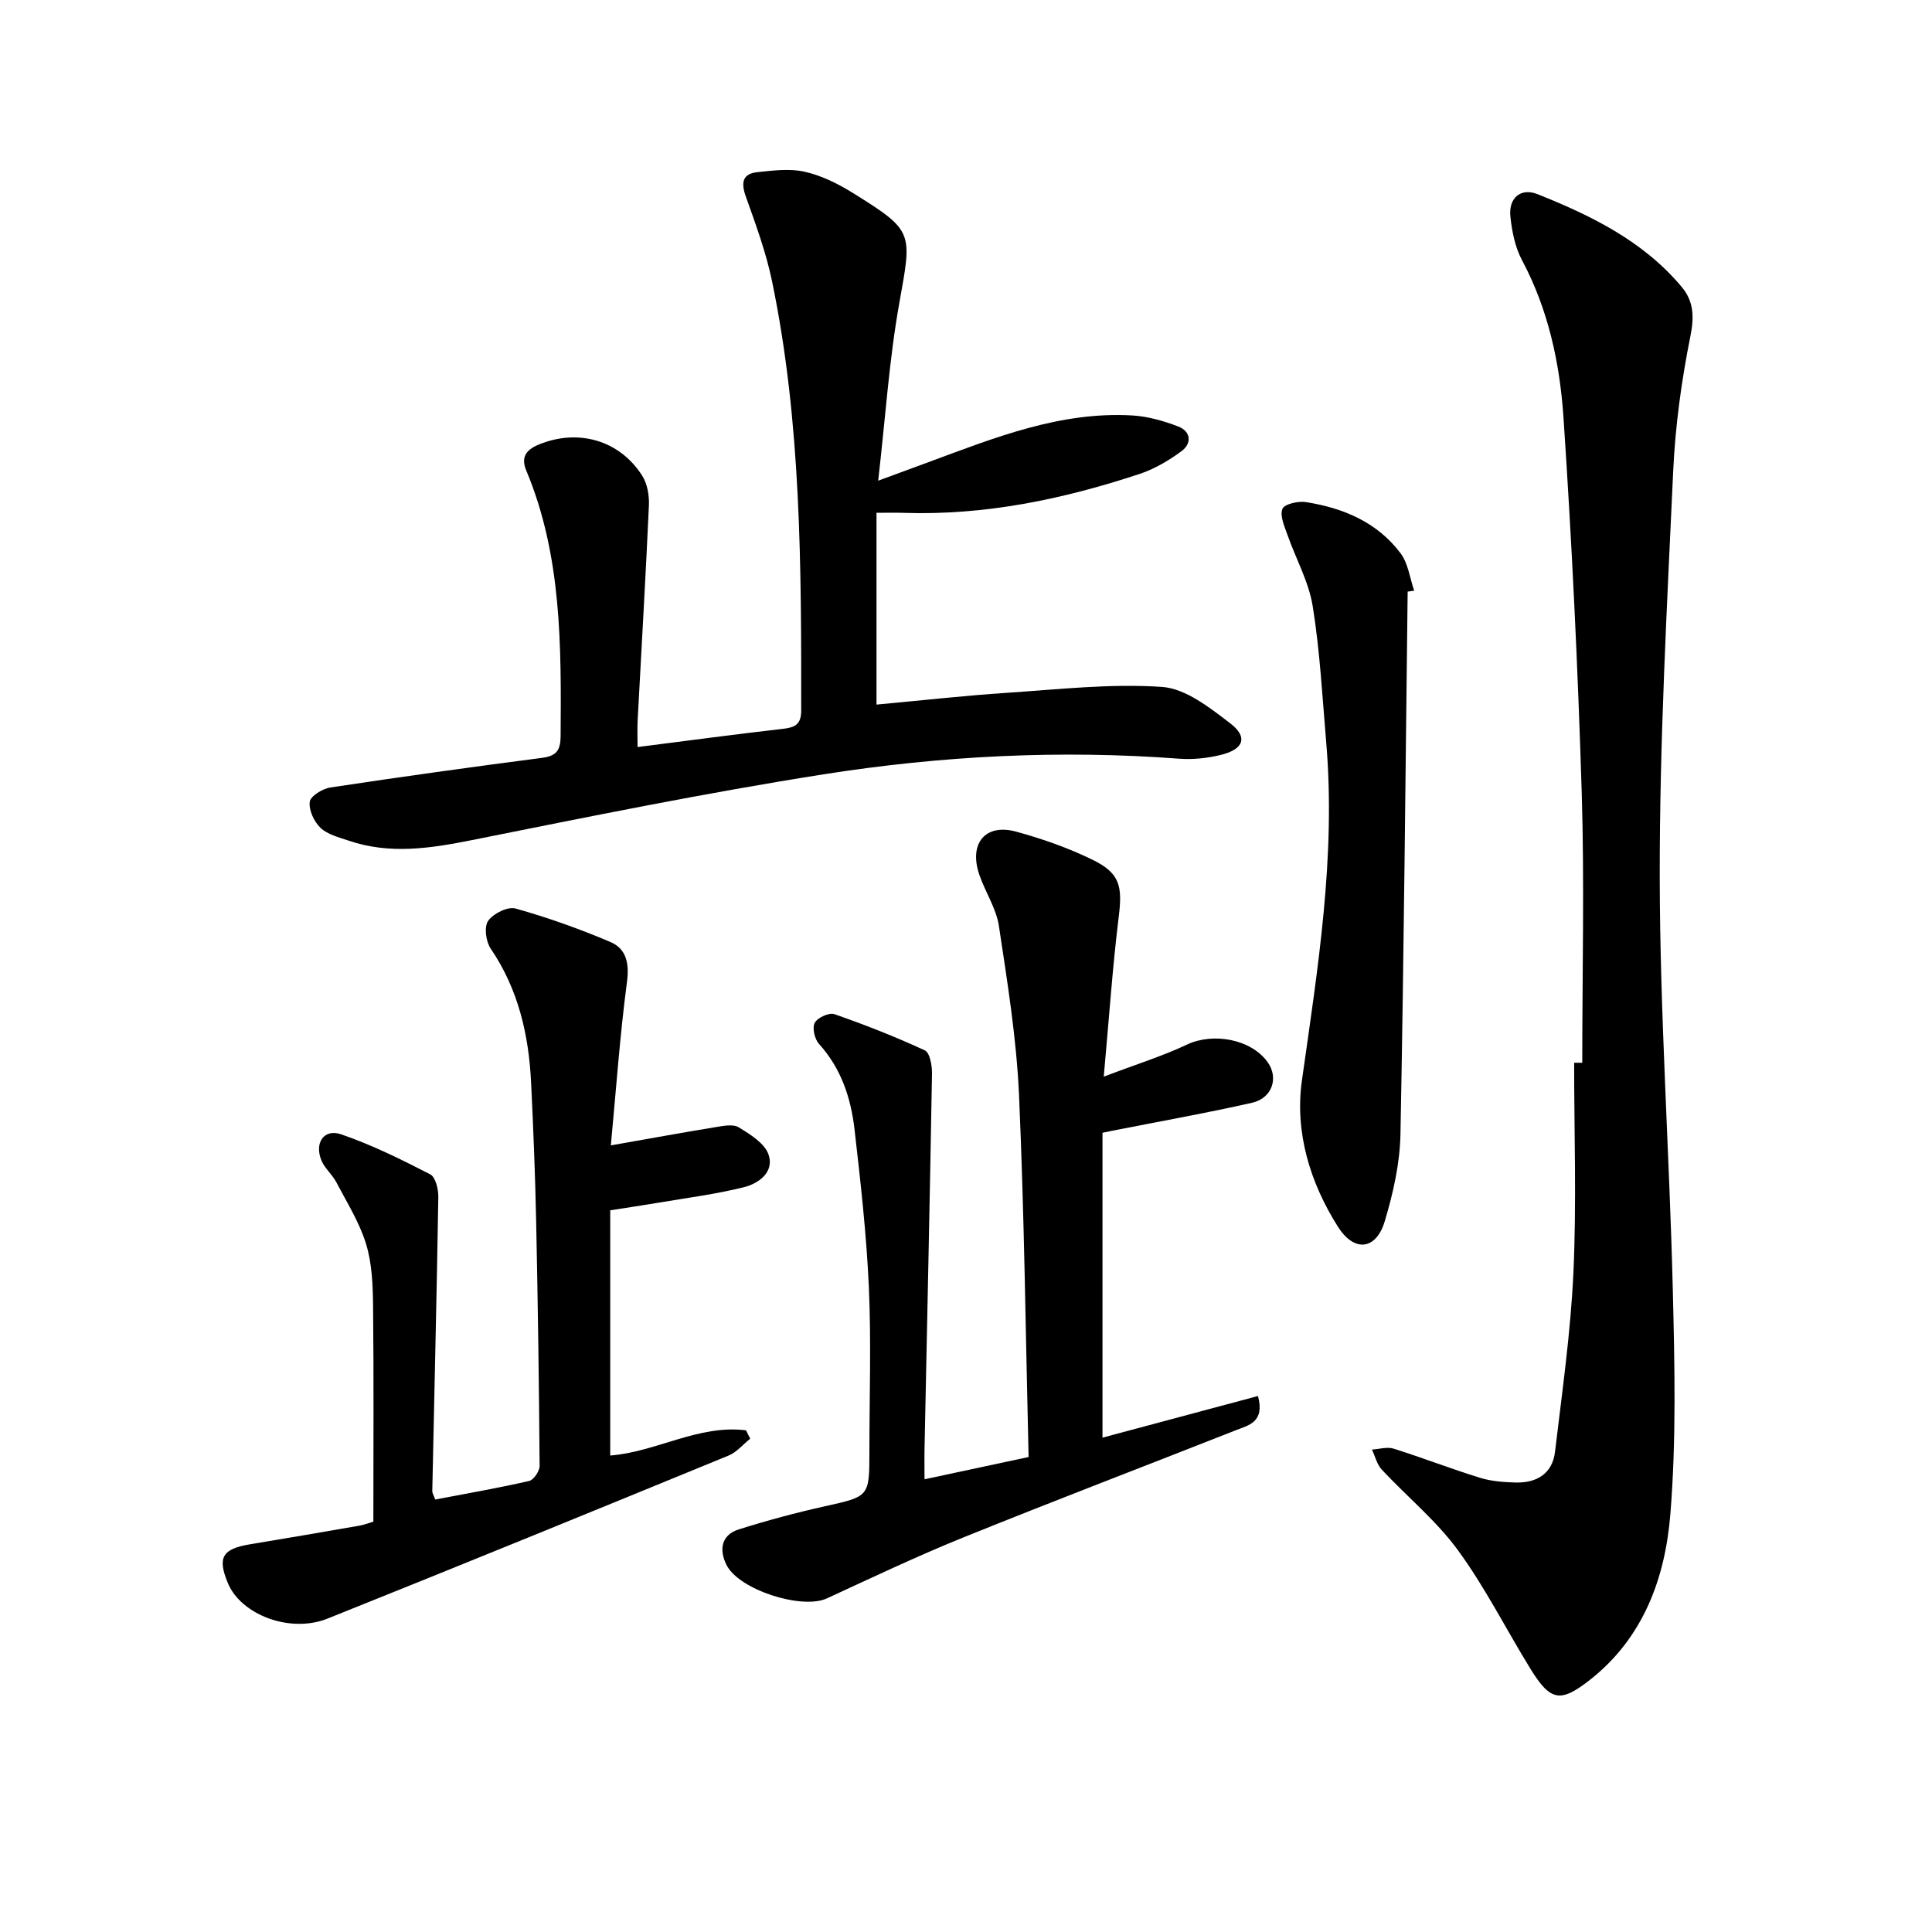
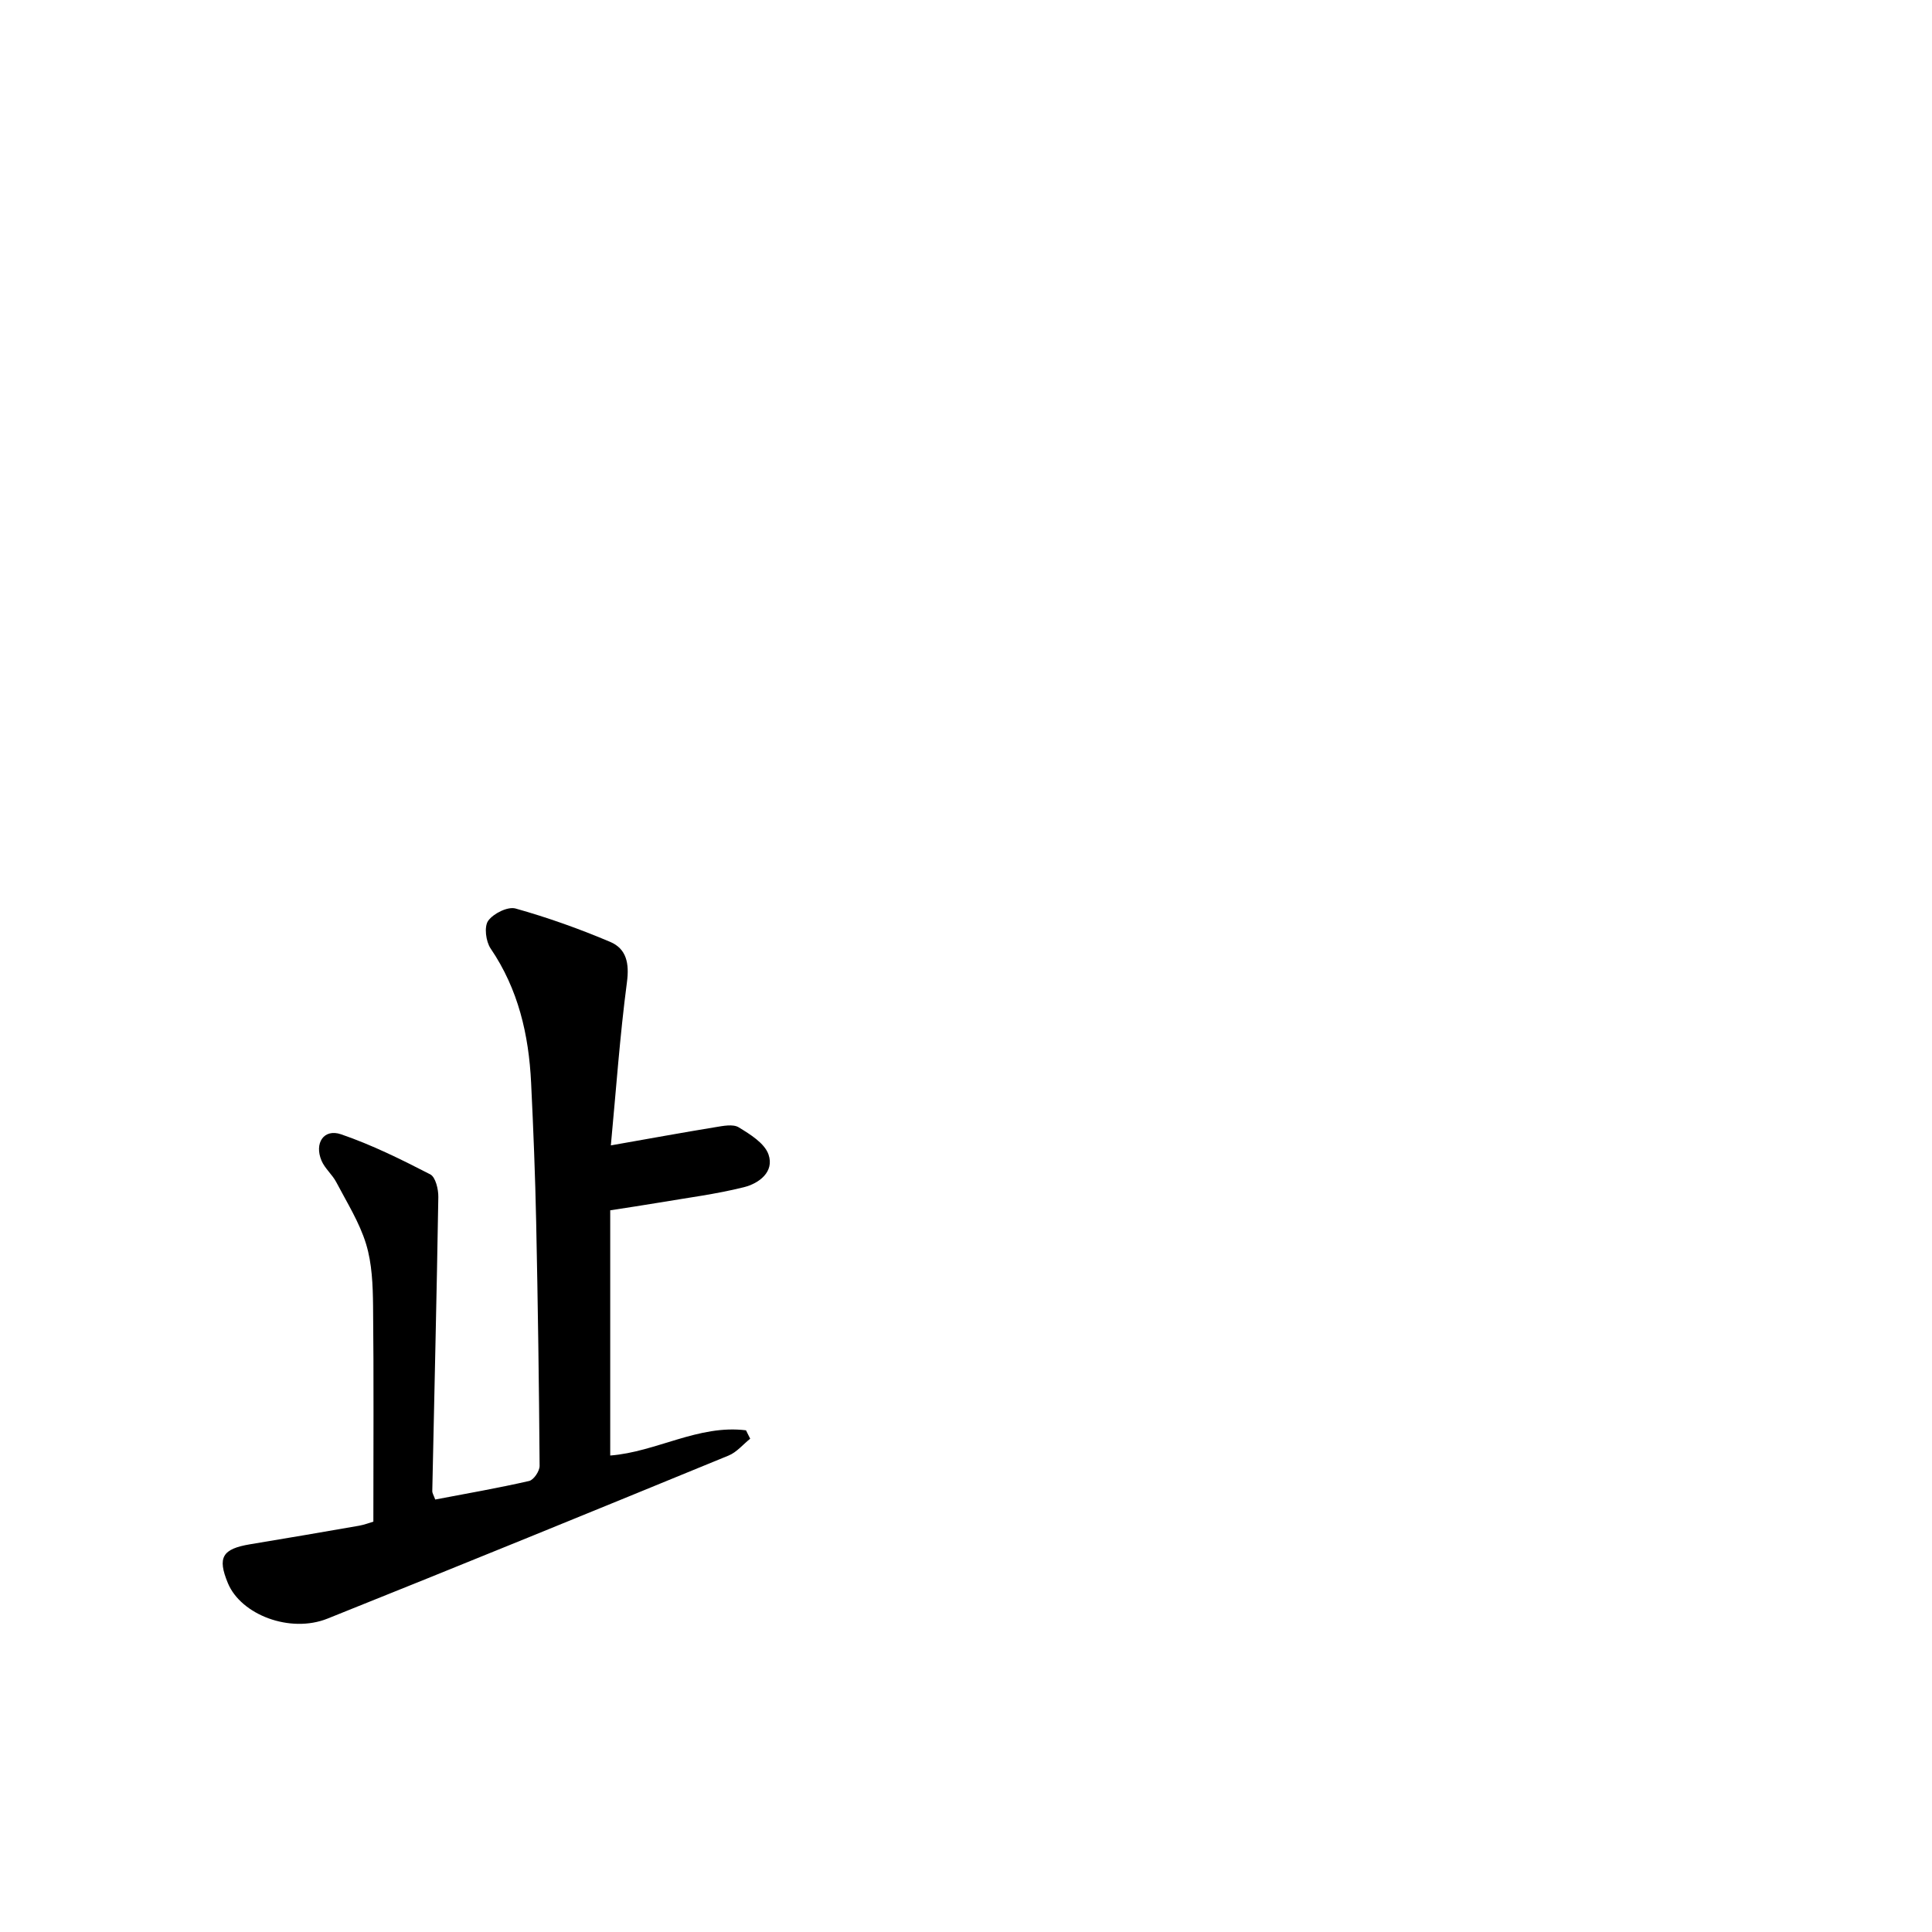
<svg xmlns="http://www.w3.org/2000/svg" enable-background="new 0 0 400 400" viewBox="0 0 400 400">
-   <path d="m327.59 220.03c0-18.64.46-37.3-.11-55.92-.8-25.92-2.04-51.83-3.78-77.7-.76-11.23-3.14-22.33-8.58-32.53-1.43-2.69-2.09-5.96-2.41-9.04-.41-3.88 2.16-6.02 5.62-4.64 11.15 4.45 21.92 9.72 29.85 19.21 2.46 2.94 2.62 6.09 1.81 10.14-1.86 9.24-3.15 18.7-3.58 28.11-1.28 27.9-2.81 55.83-2.78 83.74.03 28.59 2.01 57.18 2.71 85.77.38 15.44.73 30.96-.51 46.32-1.07 13.22-5.59 25.69-16.78 34.41-5.99 4.66-8.05 4.31-12.15-2.33-5.06-8.19-9.4-16.9-15.07-24.64-4.47-6.11-10.52-11.06-15.74-16.65-1.01-1.08-1.38-2.75-2.04-4.16 1.5-.09 3.15-.62 4.49-.19 6.01 1.89 11.89 4.18 17.91 6.04 2.33.72 4.89.9 7.35.97 4.36.11 7.61-1.83 8.15-6.37 1.47-12.35 3.24-24.71 3.81-37.12.66-14.45.15-28.94.15-43.42z" />
-   <path d="m132 154.67c10.56-1.34 20.26-2.65 29.99-3.76 2.5-.29 3.89-.81 3.89-3.8.01-29.78.04-59.56-6.04-88.9-1.24-5.97-3.38-11.77-5.43-17.53-1.01-2.85-.72-4.71 2.42-5.04 3.25-.34 6.69-.79 9.79-.08 3.48.79 6.89 2.48 9.96 4.39 12.69 7.9 12.24 8.08 9.62 22.75-2.1 11.71-2.87 23.66-4.38 36.82 4.61-1.7 7.62-2.8 10.62-3.91 13.56-5.02 27.07-10.44 41.93-9.6 3.23.18 6.53 1.12 9.57 2.29 2.63 1.01 2.87 3.49.68 5.11-2.62 1.93-5.57 3.68-8.64 4.7-15.85 5.25-32.06 8.63-48.89 8.07-1.78-.06-3.56-.01-5.62-.01v39.71c9.21-.85 18.09-1.85 26.99-2.44 10.71-.71 21.5-1.95 32.13-1.22 4.91.34 9.91 4.32 14.16 7.57 3.63 2.78 2.77 5.29-1.78 6.45-2.84.72-5.93 1.06-8.85.84-24.66-1.86-49.25-.6-73.58 3.23-24.4 3.84-48.64 8.78-72.87 13.63-8.6 1.72-16.99 3-25.48.11-2.03-.69-4.36-1.26-5.83-2.65-1.34-1.27-2.45-3.68-2.23-5.4.15-1.18 2.65-2.72 4.28-2.96 14.6-2.21 29.22-4.24 43.86-6.14 2.96-.39 3.78-1.59 3.8-4.49.12-18.66.28-37.31-7.11-54.99-1.12-2.68-.13-4.25 2.54-5.36 8.1-3.36 16.73-1 21.46 6.43 1.06 1.67 1.48 4.08 1.39 6.11-.66 14.78-1.54 29.54-2.32 44.31-.11 1.79-.03 3.6-.03 5.76z" />
-   <path d="m191.41 306.27c7.19-1.54 13.75-2.94 21.55-4.61-.61-25.09-.88-50.01-1.98-74.9-.52-11.73-2.41-23.42-4.17-35.06-.55-3.66-2.84-7.03-4.06-10.62-2.2-6.47 1.25-10.64 7.63-8.9 5.41 1.48 10.8 3.37 15.83 5.83 5.7 2.78 6.19 5.5 5.41 11.82-1.29 10.46-2 21-3.1 33.08 6.87-2.61 12.22-4.27 17.23-6.64 5.4-2.55 13.25-1.15 16.68 3.61 2.35 3.25 1 7.49-3.23 8.44-9.55 2.16-19.2 3.87-28.82 5.77-.63.12-1.25.26-2.12.44v63.12c10.79-2.89 21.37-5.72 32.19-8.62 1.45 5.41-1.92 6.04-4.52 7.06-18.84 7.43-37.76 14.65-56.53 22.24-9.54 3.86-18.85 8.29-28.2 12.6-5.19 2.39-18.3-1.79-20.82-6.99-1.53-3.15-1.04-6.15 2.59-7.3 5.83-1.84 11.75-3.43 17.72-4.76 9.28-2.07 9.31-1.94 9.31-11.37 0-11.33.39-22.68-.11-33.99-.49-10.92-1.72-21.83-2.97-32.7-.75-6.49-2.76-12.61-7.34-17.67-.91-1-1.46-3.33-.9-4.38.56-1.07 2.98-2.18 4.07-1.8 6.35 2.21 12.63 4.67 18.73 7.5 1.04.48 1.51 3.16 1.48 4.81-.44 25.79-1.01 51.59-1.54 77.38-.05 1.97-.01 3.94-.01 6.61z" />
  <path d="m126.47 237.14c7.97-1.4 14.79-2.65 21.63-3.77 1.6-.26 3.66-.69 4.84.03 2.38 1.45 5.35 3.28 6.17 5.62 1.26 3.61-1.99 6.01-5.1 6.78-5.76 1.44-11.7 2.19-17.57 3.19-3.25.55-6.52 1.03-10.1 1.59v50.77c9.53-.73 18.27-6.45 28.11-5.22l.87 1.74c-1.48 1.18-2.78 2.79-4.46 3.48-27.64 11.35-55.3 22.65-83.04 33.76-7.75 3.11-17.92-.78-20.64-7.34-2.21-5.33-1.17-7.09 4.63-8.05 7.52-1.24 15.04-2.53 22.55-3.84 1.13-.2 2.21-.63 2.94-.84 0-15.09.1-29.88-.06-44.67-.05-4.29-.21-8.77-1.45-12.82-1.37-4.48-3.97-8.6-6.17-12.8-.83-1.58-2.36-2.82-3.05-4.44-1.54-3.64.48-6.68 4.03-5.47 6.37 2.18 12.48 5.21 18.48 8.3 1.1.57 1.7 3.1 1.67 4.7-.33 20.29-.83 40.57-1.25 60.86-.01.45.3.9.61 1.76 6.5-1.24 13.01-2.37 19.44-3.84.95-.22 2.18-2.05 2.17-3.13-.12-16.81-.36-33.62-.71-50.42-.2-9.64-.58-19.28-1.05-28.91-.48-9.93-2.65-19.35-8.38-27.78-.99-1.46-1.38-4.51-.51-5.74 1.07-1.51 4.06-3 5.68-2.54 6.66 1.87 13.22 4.21 19.59 6.91 3.36 1.43 3.98 4.43 3.46 8.35-1.47 11.14-2.25 22.36-3.33 33.78z" />
-   <path d="m291.44 122.49c-.45 37.45-.77 74.89-1.49 112.34-.12 6.05-1.51 12.22-3.26 18.04-1.79 5.94-6.29 6.44-9.66 1.15-5.84-9.2-8.99-19.69-7.48-30.34 3.29-23.24 7.04-46.36 5.03-69.95-.8-9.43-1.3-18.92-2.8-28.24-.82-5.08-3.51-9.84-5.24-14.79-.61-1.75-1.6-3.92-1.03-5.34.39-.99 3.25-1.66 4.84-1.41 7.74 1.21 14.79 4.16 19.63 10.61 1.57 2.1 1.91 5.13 2.81 7.73-.45.06-.9.13-1.35.2z" />
</svg>